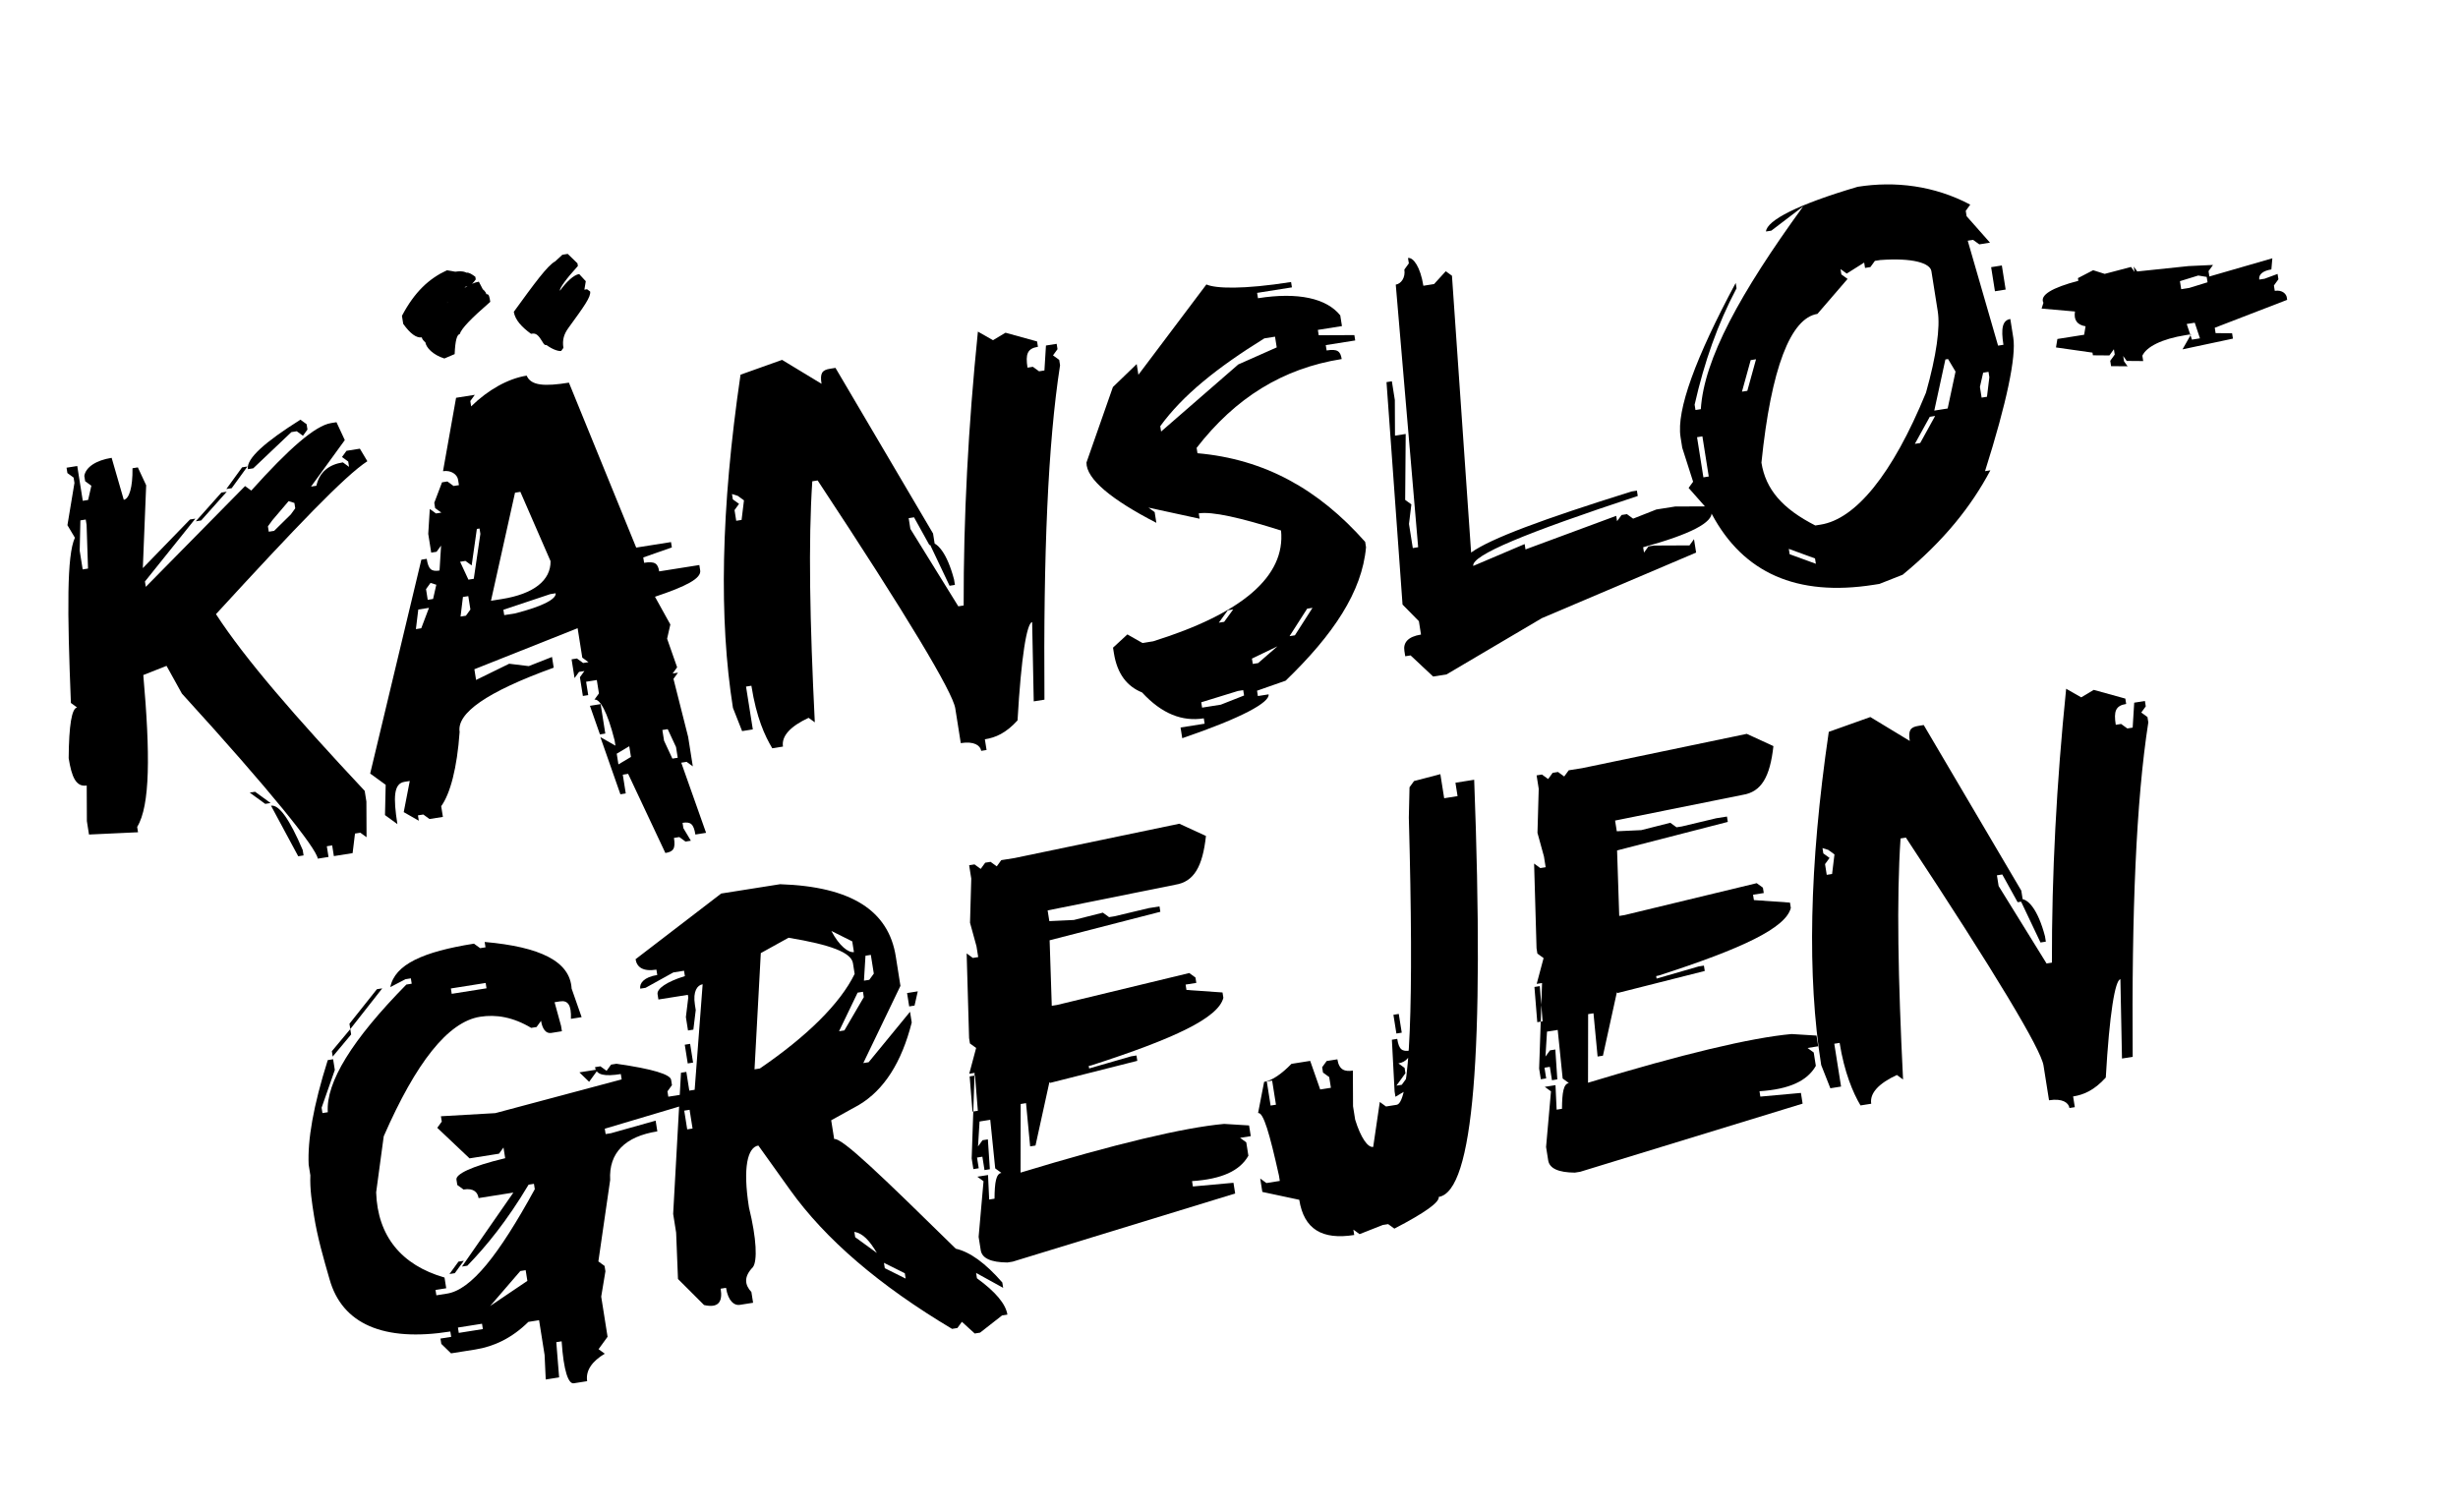
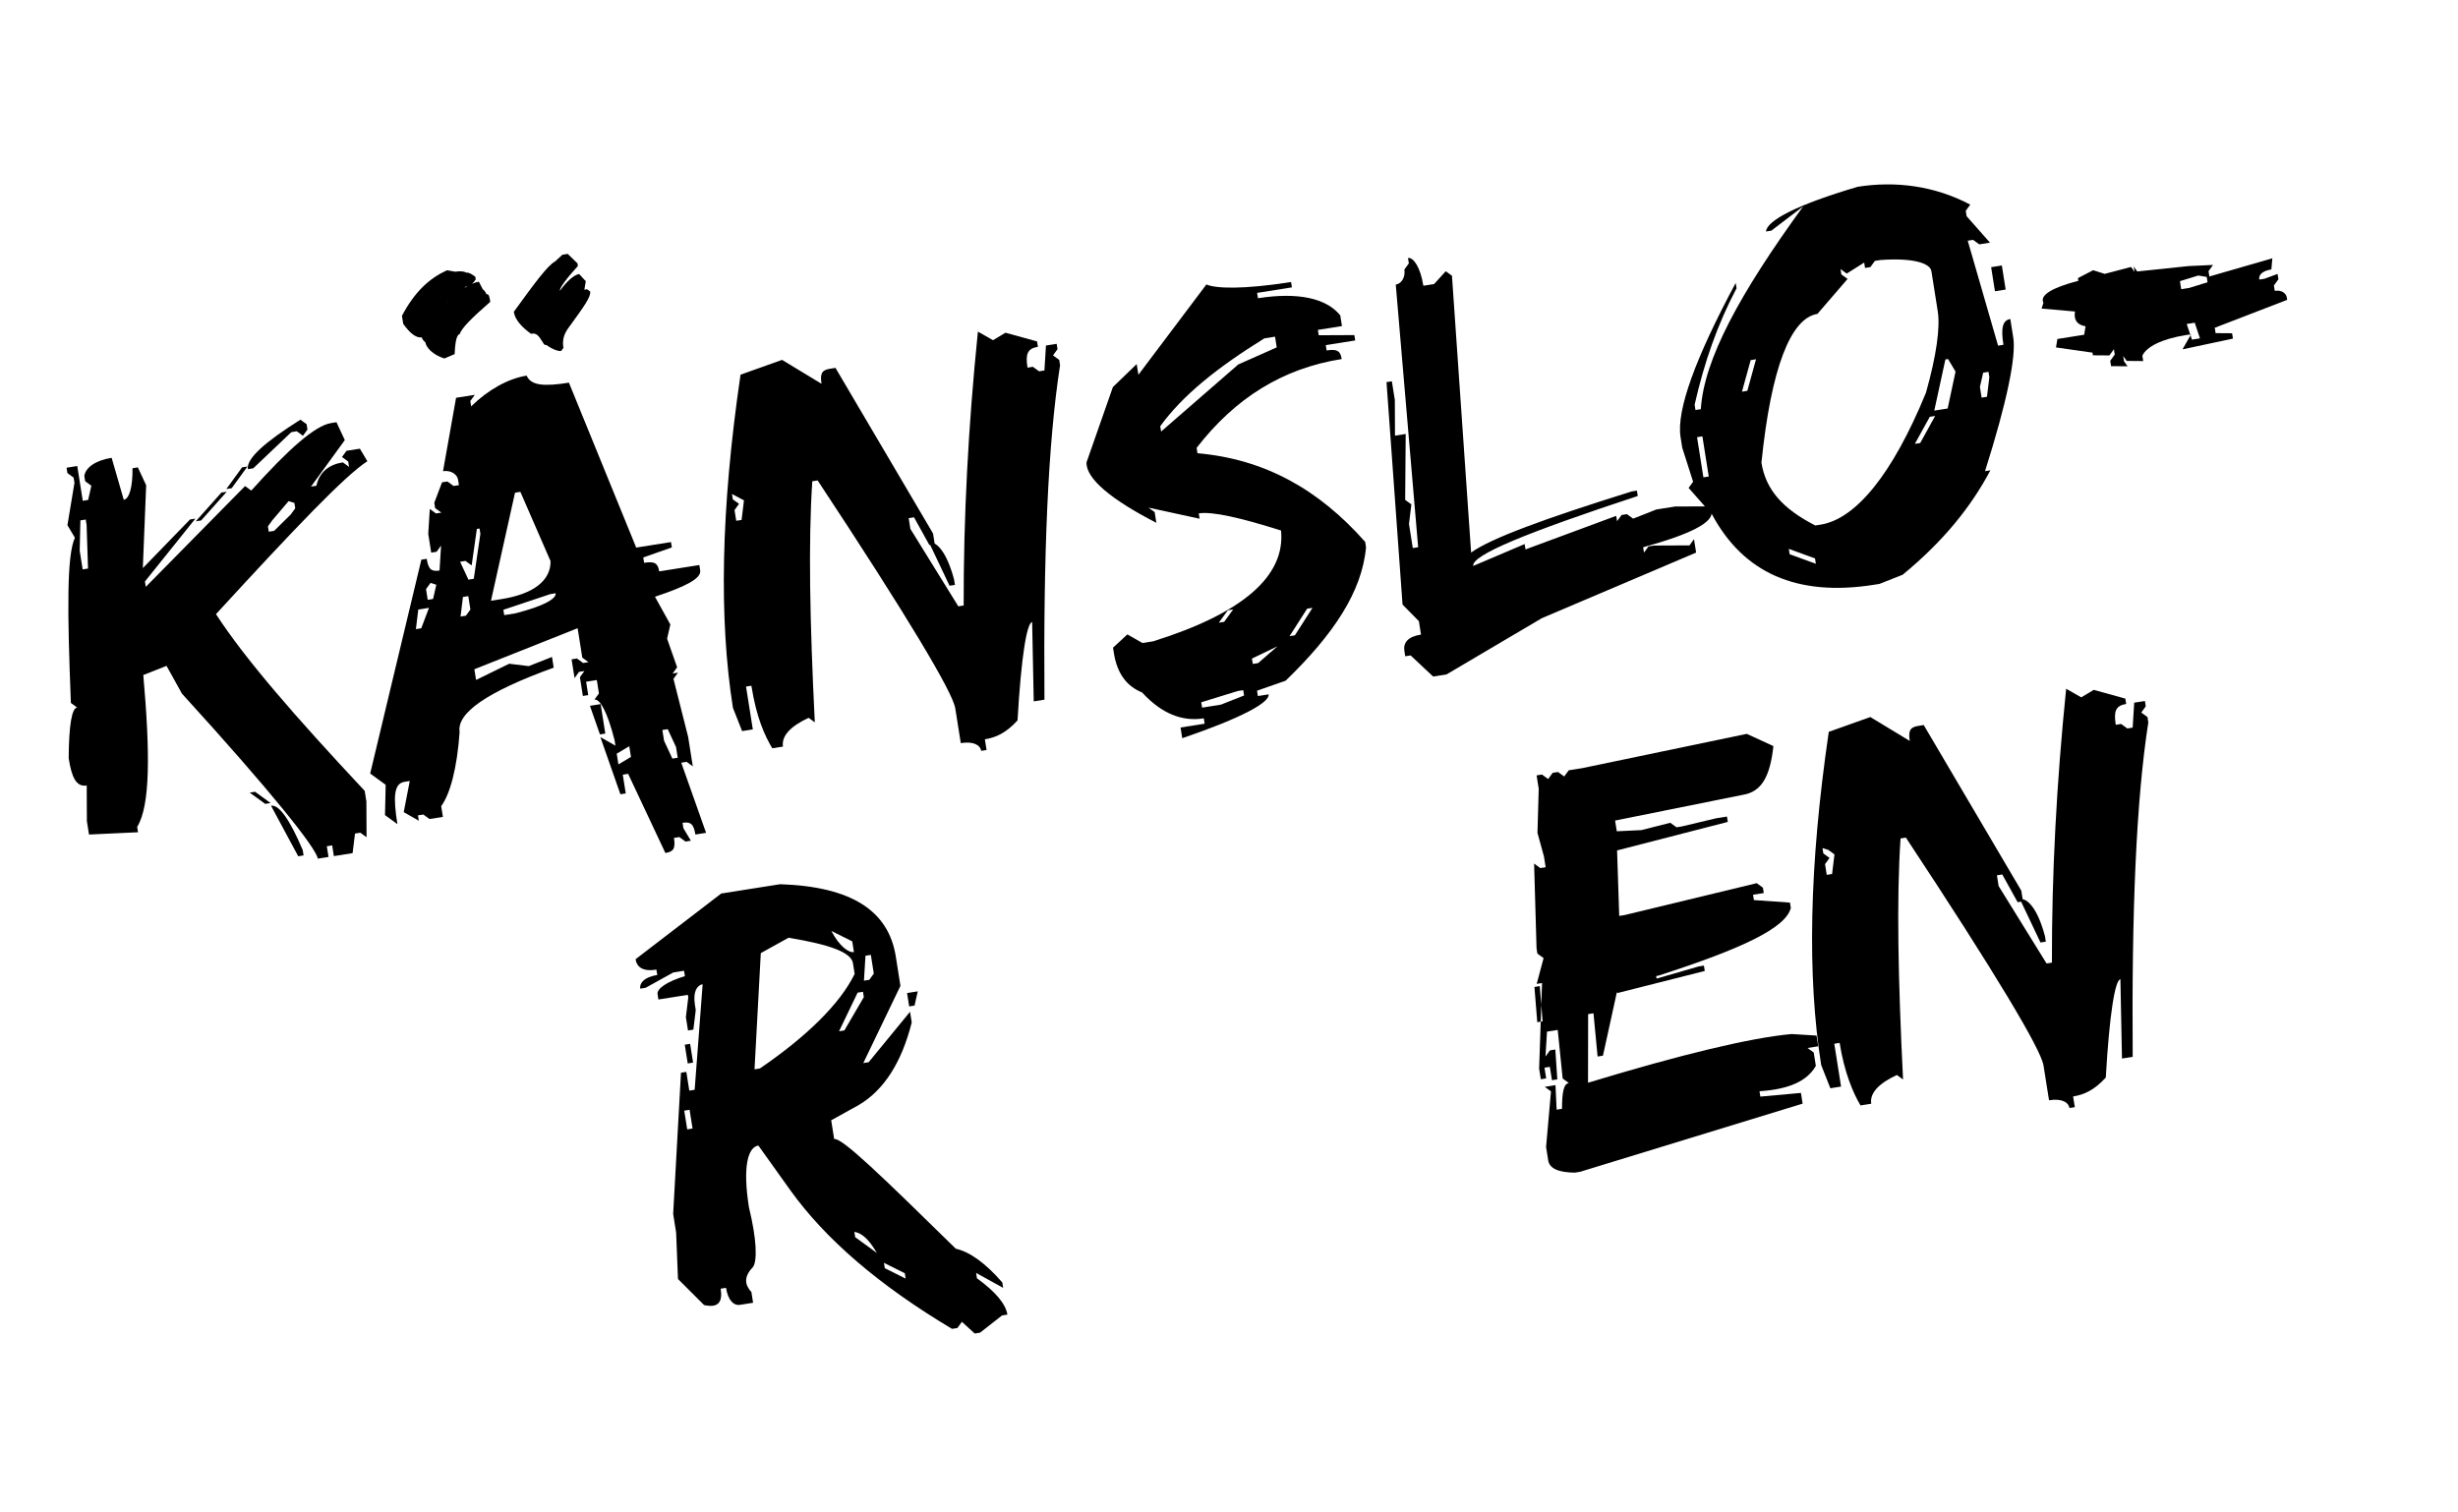
<svg xmlns="http://www.w3.org/2000/svg" version="1.1" id="Lager_1" x="0px" y="0px" viewBox="0 0 90.7 55.8" style="enable-background:new 0 0 90.7 55.8;" xml:space="preserve">
  <style type="text/css">
	.st0{enable-background:new    ;}
	.st1{fill:none;}
</style>
  <g id="Group_44" transform="translate(-368.999 -111.112) rotate(-9)">
    <g class="st0">
      <rect x="345" y="181.2" transform="matrix(0.988 -0.156 0.156 0.988 -25.437 62.97)" class="st1" width="84.7" height="23.8" />
      <path d="M348.5,184.8l0.2,1.6c0.2,0,0.4-0.4,0.5-1.1l0.2,0l0.2,0.7L349,189l2-1.5l0.2,0l-2.2,2l0,0.2l4.2-3.1l0.2,0.2    c1.6-1.3,2.7-2,3.3-2l0.2,0l0.2,0.7l-1.5,1.5l0.2,0c0.2-0.5,0.6-0.7,1.1-0.7l0.2,0.2l0-0.2l-0.2-0.2l0.2-0.2l0.5,0l0.2,0.5    c-0.9,0.4-3,2-6.4,4.7c0.8,1.8,2.3,4.2,4.4,7.3l0,0.4l-0.2,1.3l-0.2-0.2l-0.2,0l-0.2,0.7l-0.7,0l0-0.4l-0.2,0l0,0.4l-0.4,0    c0-0.4-1.3-2.7-4-6.8l-0.4-1.1l-0.9,0.2c-0.2,2.9-0.5,4.8-1.1,5.5l0,0.2l-1.8-0.2l0-0.5l0.2-1.3c-0.4,0-0.5-0.4-0.5-1.1    c0.2-1.2,0.4-1.8,0.6-1.8l-0.2-0.2c0.4-3.4,0.7-5.4,1.1-6l-0.2-0.5l0.5-1.5l0-0.2l-0.2-0.2l0-0.2l0.4,0l0,1.3l0.2,0l0.2-0.5    l-0.2-0.2l0-0.2C347.5,185,347.9,184.8,348.5,184.8z M347,186.9l-0.2,1.1l0,0.7l0.2,0l0.2-1.6l0-0.2L347,186.9z M352.3,186.7    l0.2,0l-1.1,0.9l-0.2,0L352.3,186.7z M353.2,185.9l0.2,0l-0.7,0.7l-0.2,0L353.2,185.9z M355.6,184.5l0.2,0.2l0,0.2l-0.2,0.2    l-0.2-0.2l-0.2,0l-1.6,1.1l-0.2,0C353.4,185.6,354.2,185.1,355.6,184.5z M351.6,197.8l0.2,0l0.5,0.5l-0.2,0L351.6,197.8z     M354.7,187.4L354,188l-0.2,0.2l0,0.2l0.2,0l0.7-0.5l0.2-0.2l0-0.2L354.7,187.4z M352.3,198.4c0.3,0,0.6,0.6,0.9,1.8l0,0.2l-0.2,0    L352.3,198.4z" />
      <path d="M364.1,184.2c0.1,0.4,0.6,0.5,1.5,0.5l1.5,6.4l1.3,0l0,0.2l-1.1,0.2l0,0.2c0.4,0,0.5,0.1,0.5,0.4l1.5,0l0,0.2    c0,0.3-0.6,0.5-1.8,0.7l0.4,1.1l-0.2,0.5l0.2,1.1l-0.2,0.2l0.2,0l-0.2,0.2l0.2,2.2l0,1.1l-0.2-0.2l-0.2,0l0.5,2.7l-0.4,0    c0-0.4-0.1-0.5-0.4-0.5l0,0.2l0.2,0.5l-0.2,0l-0.2-0.2l-0.2,0c0,0.4-0.1,0.5-0.4,0.5l-0.9-3.1l-0.2,0l0,0.7l-0.2,0l-0.4-2.2    l0.5,0.4l0-0.2c-0.1-1.1-0.3-1.6-0.5-1.6l0.2-0.2l0-0.5l-0.4,0l0,0.5l-0.2,0l0-0.7l0.2-0.2l-0.2,0l-0.2,0.2l0-0.7l0.2,0l0.2,0.2    l0.2,0l-0.2-0.2l0-1.1l-4,0.9l0,0.4l1.3-0.4l0.7,0.2l0.9-0.2l0,0.4c-2.6,0.5-3.8,1.1-3.8,1.8c-0.3,1.3-0.7,2.2-1.1,2.6l0,0.4    l-0.5,0l-0.2-0.2l-0.2,0l0,0.2l-0.5-0.4l0.4-1.1l-0.2,0c-0.4,0-0.5,0.5-0.5,1.5l-0.4-0.4l0.2-1.1l-0.5-0.5l3.1-7.5l0.2,0    c0,0.4,0.1,0.5,0.4,0.5l0.2-0.9l-0.2,0.2l-0.2,0l0-0.7l0.2-0.9l0.2,0.2l0.2,0l-0.2-0.2l0-0.2l0.4-0.7l0.2,0l0.2,0.2l0.2,0l0-0.2    c0-0.2-0.2-0.4-0.5-0.4l0.9-2.6l0.7,0l-0.2,0.2l0,0.2C362.6,184.5,363.4,184.2,364.1,184.2z M362.1,180c0.3,0,0.4,0.1,0.4,0.1l0,0    l0,0c0.1,0,0.2,0.1,0.3,0.2l0,0.1c-0.1,0.1-0.2,0.2-0.4,0.2c-0.4,0.3-0.7,0.4-0.8,0.5l0,0c0.5-0.4,1-0.6,1.3-0.6l0.1,0.3    c0,0,0.1,0.1,0.1,0.2c0.1,0,0.1,0.1,0.1,0.3c-0.8,0.5-1.2,0.8-1.3,1c-0.1,0-0.2,0.2-0.3,0.7l-0.4,0.1c-0.4-0.2-0.6-0.5-0.6-0.7    c0,0-0.1-0.1-0.1-0.2c-0.2,0-0.4-0.2-0.6-0.6l0-0.3c0.6-0.8,1.2-1.2,1.9-1.4L362.1,180z M358.8,192.1l-0.2,0.7l0.2,0l0.4-0.7    L358.8,192.1z M359.4,191.2l-0.2,0.2l0,0.4l0.2,0l0.2-0.5L359.4,191.2z M360.5,191.9l-0.2,0.7l0.2,0l0.2-0.2l0-0.5L360.5,191.9z     M361.4,189.5l-0.4,1.3l-0.2-0.2l-0.2,0l0.2,0.7l0.2,0l0.5-1.6l0-0.2L361.4,189.5z M363,188.4l-1.5,3.8l0.4,0c1.2,0,1.9-0.4,2-1.1    l-0.7-2.7L363,188.4z M361.9,192.6l0,0.2l0.4,0c1.1-0.1,1.6-0.3,1.6-0.5l-0.2,0L361.9,192.6z M366.1,180L366.1,180l0.2,0l0,0    l0.3,0.4l0,0.1c-0.5,0.4-0.8,0.7-0.8,0.8l0,0c0.3-0.3,0.6-0.5,0.8-0.5l0.2,0.3l-0.1,0.3l0,0l0.1,0l0.1,0.1l0,0    c0,0.2-0.3,0.5-1,1.2c-0.2,0.2-0.3,0.4-0.3,0.7l-0.1,0.1l0,0c-0.1,0-0.3-0.1-0.5-0.3c-0.1,0-0.1-0.1-0.2-0.3    c-0.1-0.2-0.2-0.2-0.3-0.2c-0.3-0.3-0.5-0.6-0.5-0.9l0,0c0.9-0.9,1.5-1.5,1.8-1.6L366.1,180z M364.5,196.6l0.4,0l0,1.1l-0.2,0    L364.5,196.6z M365.2,198.5l0,0.4l0.5-0.2l0-0.4L365.2,198.5z M367,197.9l0,0.4l0.2,0.7l0.2,0l0-0.4l-0.2-0.7L367,197.9z" />
-       <path d="M373.5,185.1l1.3,1.1c0-0.4,0.1-0.5,0.4-0.5l0.2,0l2.6,6.6l0,0.4l-0.2,0l-0.4-1.1l-0.2,0l0,0.4l1.3,3.1l0.2,0    c0.5-3.2,1.2-6.5,2.1-9.9l0.5,0.4l0.5-0.2l1.1,0.5l0,0.2c-0.4,0-0.5,0.2-0.5,0.7l0.2,0l0.2,0.2l0.2,0l0.2-0.9l0.4,0l0,0.2    l-0.2,0.2l0.2,0.2l0,0.2c-0.9,2.8-1.7,6.8-2.5,12.1l-0.4,0l0.4-2.9c-0.2,0-0.6,1.2-1.1,3.5c-0.5,0.4-0.9,0.5-1.3,0.5l0,0.4l-0.2,0    c0-0.2-0.2-0.4-0.7-0.4l0-1.3c0-0.6-1.2-3.6-3.7-9.1l-0.2,0c-0.5,2.2-0.9,5.1-1.3,8.8l-0.2-0.2c-0.7,0.2-1.1,0.5-1.1,0.9l-0.4,0    c-0.2-0.5-0.4-1.2-0.4-2.4l-0.2,0l0,1.6l-0.4,0l-0.2-0.9c0-3.3,0.7-7.3,2.2-12.1L373.5,185.1z M370.9,189.7l0,0.2l0.2,0.2    l-0.2,0.2l0,0.4l0.2,0l0.2-0.7l-0.2-0.2L370.9,189.7z M377.8,192.6c0.3,0,0.6,0.5,0.7,1.5l0,0.2l-0.2,0L377.8,192.6z" />
+       <path d="M373.5,185.1l1.3,1.1c0-0.4,0.1-0.5,0.4-0.5l0.2,0l2.6,6.6l0,0.4l-0.2,0l-0.4-1.1l-0.2,0l0,0.4l1.3,3.1l0.2,0    c0.5-3.2,1.2-6.5,2.1-9.9l0.5,0.4l0.5-0.2l1.1,0.5l0,0.2c-0.4,0-0.5,0.2-0.5,0.7l0.2,0l0.2,0.2l0.2,0l0.2-0.9l0.4,0l0,0.2    l-0.2,0.2l0.2,0.2l0,0.2c-0.9,2.8-1.7,6.8-2.5,12.1l-0.4,0l0.4-2.9c-0.2,0-0.6,1.2-1.1,3.5c-0.5,0.4-0.9,0.5-1.3,0.5l0,0.4l-0.2,0    c0-0.2-0.2-0.4-0.7-0.4l0-1.3c0-0.6-1.2-3.6-3.7-9.1l-0.2,0c-0.5,2.2-0.9,5.1-1.3,8.8l-0.2-0.2c-0.7,0.2-1.1,0.5-1.1,0.9l-0.4,0    c-0.2-0.5-0.4-1.2-0.4-2.4l-0.2,0l0,1.6l-0.4,0l-0.2-0.9c0-3.3,0.7-7.3,2.2-12.1L373.5,185.1z M370.9,189.7l0,0.2l0.2,0.2    l-0.2,0.2l0,0.4l0.2,0l0.2-0.7L370.9,189.7z M377.8,192.6c0.3,0,0.6,0.5,0.7,1.5l0,0.2l-0.2,0L377.8,192.6z" />
      <path d="M389.4,184.8c0.3,0.2,1.3,0.4,3.1,0.4l0,0.2l-1.3,0l0,0.2c1.5,0,2.5,0.4,2.9,1.1l0,0.4l-0.9,0l0,0.2l1.3,0.2l0,0.2l-1.1,0    l0,0.2c0.4,0,0.5,0.1,0.5,0.4c-2.2,0-4.1,0.8-5.8,2.4l0,0.2c2.4,0.6,4.2,2,5.6,4.2l0,0.2c-0.4,1.6-1.7,3-3.7,4.4l-1.1,0.2l0,0.2    l0.4,0c0,0.3-1.1,0.7-3.4,1.1l0-0.4l0.9,0l0-0.2c-0.8,0-1.5-0.4-2.1-1.3c-0.5-0.3-0.8-0.8-0.8-1.6c0-0.1,0-0.1,0-0.2l0.6-0.4    l0.5,0.4l0.4,0c3.4-0.5,5.2-1.6,5.3-3.3c-1.4-0.7-2.4-1.1-2.9-1.1l0,0.2l-1.8-0.7l0.2,0.2l0,0.4c-1.5-1.1-2.3-2-2.2-2.6l1.4-2.6    l1-0.7l0,0.4L389.4,184.8z M386.9,189.7l0,0.2l3.2-2l1.5-0.4l0-0.4l-0.4,0C389.3,187.9,387.9,188.7,386.9,189.7z M386.8,200l0,0.2    l0.7,0l0.9-0.2l0-0.2l-0.2,0L386.8,200z M387.9,197.2l0.2,0l0.4-0.4l-0.2,0L387.9,197.2z M388.9,198.7l0,0.2l0.2,0l0.8-0.5    L388.9,198.7z M391.2,197.2l-0.8,0.9l0.2,0l0.8-0.9L391.2,197.2z" />
      <path d="M396.9,185c0.2,0,0.4,0.4,0.4,1.1l0.4,0l0.5-0.4l0.2,0.2l-0.9,10.2c0.8-0.4,2.8-0.8,6.2-1.3l0.2,0l0,0.2    c-4.3,0.7-6.4,1.2-6.4,1.6l2-0.5l0,0.2l3.5-0.7l0,0.2l0.2-0.2l0.2,0l0.2,0.2l0.9-0.2l0.7,0l1.3,0.2l0,0.2c0,0.4-0.9,0.7-2.7,0.9    l0,0.2l0.2-0.2l0.2,0l1.3,0.2l0.2-0.2l0,0.5l-6,1.5l-3.8,1.5l-0.5,0l-0.7-0.9l-0.2,0l0-0.2c0-0.3,0.2-0.5,0.7-0.5l0-0.5l-0.5-0.7    l0.7-8.2l0.2,0l0,0.7l-0.2,1.3l0.4,0l-0.4,2.4l0.2,0.2l-0.2,0.7l0,0.9l0.2,0l0.7-9.7c0.2,0,0.4-0.2,0.4-0.5l0.2-0.2L396.9,185z" />
      <path d="M413.7,185c1.4,0,2.8,0.4,4,1.3l-0.2,0.2l0,0.2l0.7,1.1l-0.4,0l-0.2-0.2l-0.2,0l0.5,4l0.2,0c0-0.6,0.1-0.9,0.4-0.9l0,0.7    c0,0.7-0.6,2.3-1.8,4.7l0.2,0c-0.9,1.2-2.1,2.3-3.8,3.3l-0.9,0.2l-0.2,0c-2.9,0-4.7-1.2-5.5-3.5l-0.7-1.1l0.2-0.2l-0.2-1.3l0-0.4    c0-1,1-2.8,2.9-5.3l0,0.2c-0.9,1.2-1.6,2.5-2.2,4l0,0.2l0.2,0c0.4-1.8,2.1-4,4.9-6.8l-1.3,0.7l-0.2,0    C410.2,185.7,411.4,185.3,413.7,185z M406.4,193.2l0,1.5l0.2,0l0-1.5L406.4,193.2z M408.8,190.7l-0.5,1.1l0.2,0l0.5-1.1    L408.8,190.7z M412.8,188.1l-0.2-0.2l0,0.2l0.2,0.2l-1.3,1.1c-1,0-2,1.7-2.9,5.1c0,1,0.5,1.8,1.6,2.6l0.2,0c1.3,0,2.9-1.4,4.6-4.2    c0.6-1.3,0.9-2.3,0.9-2.9l0-1.5c0-0.3-0.6-0.6-1.8-0.7l-0.2,0l-0.2,0.2l-0.2,0l0-0.2L412.8,188.1z M409.1,197.8l0,0.2l0.9,0.5    l0-0.2L409.1,197.8z M415,193.8l-0.7,0.9l0.2,0l0.7-0.9L415,193.8z M415.9,191.8l-0.7,1.8l0.5,0l0.5-1.3l-0.2-0.5L415.9,191.8z     M417.2,192.5L417,193l0,0.4l0.2,0l0.2-0.7l0-0.2L417.2,192.5z M418.1,188.7l0.4,0l0,0.9l-0.4,0L418.1,188.7z" />
      <path d="M421.2,189.7l0-0.1l0.6-0.2l0.4,0.2l1-0.1l0.1,0.2l0-0.2l0.1,0.2l1.9,0.1l0.9,0.1l-0.2,0.2l0,0.2l2.4-0.3l-0.1,0.4    c-0.3,0-0.5,0.1-0.5,0.3l0.2,0l0.5-0.1l0,0.2l-0.2,0.2l0,0.2c0.3,0,0.4,0.2,0.4,0.3c0,0,0,0.1,0,0.1l-2.8,0.6l0,0.2l0.6,0.1l0,0.2    l-1.9,0.1l0.4-0.5l-0.2,0c-0.9,0-1.5,0.2-1.7,0.5l0,0.2l-0.6-0.1l-0.1-0.2l0,0.2l0.1,0.2l-0.6-0.1l0-0.2l0.2-0.2l0-0.2l-0.2,0.2    l-0.6-0.1l0-0.1L420,192l0.1-0.3l1,0l0.1-0.3c-0.3-0.1-0.4-0.3-0.3-0.6l-1.2-0.3l0.1-0.2C419.7,190,420.2,189.8,421.2,189.7z     M424.9,190.6l0.3,0l0.7-0.1l0-0.2l-0.3-0.1l-0.7,0.1L424.9,190.6z M425,192.5l0.3,0l-0.1-0.6l-0.3,0L425,192.5z" />
    </g>
    <g class="st0">
      <rect x="345" y="200.4" transform="matrix(0.988 -0.156 0.156 0.988 -28.401 62.535)" class="st1" width="76.2" height="22.6" />
-       <path d="M358.9,204.6l0.2,0.2l0.2,0l0-0.2c2,0.5,3,1.2,2.9,2.2l0.2,1.1l-0.4,0c0.1-0.5,0-0.7-0.3-0.7l-0.2,0l0.1,0.9l0,0.2l-0.4,0    c-0.2,0-0.3-0.2-0.3-0.5l-0.2,0.2l-0.2,0c-0.6-0.5-1.2-0.7-1.8-0.7c-1.2,0-2.6,1.3-4.2,3.8l-0.6,2c-0.2,1.6,0.5,2.8,2,3.5l0,0.4    l-0.4,0l0,0.2l0.4,0c0.9,0,2.1-1.1,3.8-3.3l0-0.2l-0.2,0c-1,1.2-1.9,2-2.7,2.6l-0.2,0l2.3-2.4l-1.3,0c0-0.2-0.1-0.4-0.5-0.4    l-0.2-0.2l0-0.2c0-0.2,0.6-0.4,1.9-0.5l0-0.4l-0.2,0.2l-1.1,0l-1-1.3l0.2-0.2l0-0.2l2,0.2l4.8-0.5l0-0.2c-0.6,0-0.9-0.1-0.9-0.4    l0.2,0l0.2,0.2l0.2-0.2l0.2,0c1.3,0.4,1.9,0.7,1.9,0.9l0,0.2l-0.2,0.2l0,0.2l0.7,0l0,0.4l-0.2,0l-3,0.4l0,0.2l0.2,0l1.7-0.2l0,0.4    c-1.2,0-1.9,0.5-2,1.5l-0.9,2.9l0.2,0.2l0,0.2l-0.3,0.9l0,1.5l-0.4,0.4l0.2,0.2c-0.5,0.2-0.8,0.5-0.8,0.9l-0.5,0    c-0.2,0-0.3-0.5-0.2-1.6l-0.2,0l-0.1,1.3l-0.5,0l0.1-0.9l0-1.3l-0.4,0c-0.7,0.5-1.4,0.7-2.1,0.7l-0.9,0l-0.3-0.4l0-0.2l0.4,0    l0-0.2c-2.5,0-3.9-0.9-4.1-2.6c-0.1-0.8-0.2-1.6-0.2-2.4c0-0.5,0-1,0.1-1.5l0-0.4c0.1-0.9,0.5-2.1,1.3-3.7l0.2,0l0,0.4l-0.7,1.3    l0,0.2l0.2,0c0.1-1.1,1.3-2.5,3.6-4.2l0.2,0l0-0.2l-0.2,0l-0.6,0.2C355.9,204.9,357,204.6,358.9,204.6z M353.9,207l0,0.2l-0.8,0.7    l0-0.2L353.9,207z M355.1,205.7l0.2,0l-1.4,1.3l0-0.2L355.1,205.7z M356.5,216.1l0.2,0l-0.4,0.4l-0.2,0L356.5,216.1z M357.8,206.1    l0,0.2l1.3,0l0-0.2L357.8,206.1z M356.1,218.5l0,0.2l0.9,0l0-0.2L356.1,218.5z M357.4,217.9l1.5-0.7l0-0.4l-0.2,0L357.4,217.9z     M362,209.9l0.7,0l-0.4,0.4L362,209.9z" />
      <path d="M368.2,204.2l2.2,0c2.6,0.5,3.8,1.6,3.8,3.3l0,1.1l-1.8,2.6l0.2,0l1.8-1.6l0,0.4c-0.6,1.4-1.4,2.3-2.4,2.7l-1.1,0.4l0,0.7    c0.3,0,1.5,1.6,3.8,4.7c0.5,0.2,1,0.7,1.5,1.5l0,0.2l-0.9-0.7l0,0.2c0.6,0.6,0.9,1.1,0.9,1.5l-0.2,0l-0.9,0.5l-0.2,0l-0.4-0.5    l-0.2,0.2l-0.2,0c-2.4-2-4.1-4-5.1-6l-0.9-1.8c-0.4,0-0.7,0.7-0.7,2.2c0.1,1.2,0,2-0.2,2.2c-0.4,0.3-0.4,0.6-0.2,0.9l0,0.4l-0.5,0    c-0.2,0-0.4-0.2-0.4-0.7l-0.2,0c0,0.5-0.2,0.7-0.7,0.5l-0.8-1.1l0.2-1.7l0-0.7l1.1-5.1l0.2,0l0,0.7l0.2,0l0.9-3.8    c-0.2,0-0.4,0.2-0.4,0.7l-0.2,0l0-0.4l-1.1,0l0-0.2c0-0.2,0.4-0.4,1.1-0.5l0-0.2l-0.4,0l-1.1,0.4l-0.2,0c0-0.2,0.2-0.4,0.7-0.4    l0-0.2c-0.5,0-0.7-0.2-0.7-0.5L368.2,204.2z M366,209.5l0.2,0l0,0.7l-0.2,0L366,209.5z M365.6,211.9l0,0.7l0.2,0l0-0.7    L365.6,211.9z M366.4,207.8l0.2,0l0,0.5l-0.2,0.7l-0.2,0l0-0.5L366.4,207.8z M368.4,210.8l0.2,0c1.9-0.9,3.3-1.9,4-2.9l0-0.4    c0-0.4-0.7-0.8-2.2-1.3l-1.1,0.4L368.4,210.8z M372,206.2c0.2,0.6,0.5,0.9,0.7,0.9l0-0.4L372,206.2z M372.6,208.6l-0.9,1.3l0.2,0    l0.9-1.1l0-0.2L372.6,208.6z M371.1,217.3l0,0.2l0.7,0.7C371.6,217.7,371.4,217.4,371.1,217.3z M373.1,207.3l-0.2,0.9l0.2,0    l0.2-0.2l0-0.7L373.1,207.3z M372,218.6l0,0.2l0.7,0.5l0-0.2L372,218.6z M374.4,208.9l0.4,0l-0.2,0.5l-0.2,0L374.4,208.9z" />
-       <path d="M385.3,204.3l0.9,0.6c-0.3,1.1-0.7,1.6-1.4,1.6l-4.8,0.2l0,0.4l0.9,0.1l1.1-0.1l0.2,0.2l0.2,0l1.3-0.1l0.4,0l0,0.2    l-4.2,0.4l-0.3,2.4l0.2,0l5-0.4l0.2,0.2l0,0.2l-0.4,0l0,0.2l1.3,0.3l0,0.2c-0.3,0.7-2,1.2-5.2,1.7l-1.8,0.1l0.2,0.2l-0.9,2.3    l-0.2,0l0.1-1.6l-0.2,0l-0.4,2.5c3.6-0.5,6.2-0.7,7.7-0.6l0.9,0.2l0,0.4l-0.4,0l0.2,0.2l0,0.5c-0.4,0.5-1.1,0.7-2.2,0.6l0,0.2    l1.5,0.1l0,0.4l-8.5,1.2l-0.2,0c-0.6-0.1-0.9-0.3-0.9-0.6l0,0l0-0.5l0.5-2l-0.2-0.2l0.4,0l-0.1,0.9l0.2,0c0.1-0.6,0.2-0.9,0.4-0.9    l-0.2-0.2l0.1-1.8l-0.4,0l-0.2,0.9l0.2-0.2l0.2,0l-0.1,1.1l-0.2,0l0-0.5l-0.2,0l0,0.4l-0.2,0l0-0.4l0.6-3.1l-0.2,0l0.4-0.9    l-0.2-0.2l0-0.2l0.4-3.1l0.2,0.2l0.2,0l0-0.4l-0.1-0.9l0.3-1.6l0-0.5l0.2,0l0.2,0.2l0.2-0.2l0.2,0l0.2,0.2l0.2-0.2l0.5,0    L385.3,204.3z M376.2,212.3l-0.1,1.3l0.2,0l0.1-1.3L376.2,212.3z M382.2,212.5l0.2,0l0,0.2l-3.3,0.3l-0.2-0.2l0-0.2l1.7-0.1l0,0.2    L382.2,212.5z" />
-       <path d="M395.1,204l0,0.9l0.5,0l0-0.5l0.7,0c-1.2,10-2.4,15-3.7,15c0,0.2-0.6,0.5-1.8,0.9l-0.2-0.2l-0.2,0l-0.9,0.2l-0.2-0.2    l0,0.2c-1.2,0-1.8-0.5-1.8-1.6l-1.3-0.5l0-0.5l0.2,0.2l0.5,0l0-0.2c-0.1-1.6-0.2-2.4-0.4-2.4l0.4-1.1c0.3,0,0.7-0.2,1.1-0.5l0.7,0    l0.2,1.1l0.4,0l0-0.4l-0.2-0.2l0-0.2l0.2-0.2l0.4,0c0,0.4,0.2,0.5,0.5,0.5l-0.2,1.3l0,0.5c0.1,0.7,0.3,1.1,0.5,1.1l0.5-1.6    l0.2,0.2l0.4,0c0.5,0,1.2-3.5,2.1-10.4l0.2-1.1l0.2-0.2L395.1,204z M387,214.2l0,0.9l0.2,0l0-0.9L387,214.2z M391.8,213.4l0.2,0    c0,0.4,0.1,0.5,0.4,0.5c0,0.2-0.2,0.4-0.5,0.4l0.2,0.2l0,0.2l-0.4,0.4l0.2,0l0.2-0.2l0,0.4l-0.5,0.2l0-0.2L391.8,213.4z     M392,212.5l0.2,0l0,0.7l-0.2,0L392,212.5z" />
      <path d="M406.5,204.3l0.9,0.6c-0.3,1.1-0.7,1.6-1.4,1.6l-4.8,0.2l0,0.4l0.9,0.1l1.1-0.1l0.2,0.2l0.2,0l1.3-0.1l0.4,0l0,0.2    l-4.2,0.4l-0.3,2.4l0.2,0l5-0.4l0.2,0.2l0,0.2l-0.4,0l0,0.2l1.3,0.3l0,0.2c-0.3,0.7-2,1.2-5.2,1.7l-1.8,0.1l0.2,0.2l-0.9,2.3    l-0.2,0l0.1-1.6l-0.2,0l-0.4,2.5c3.6-0.5,6.2-0.7,7.7-0.6l0.9,0.2l0,0.4l-0.4,0l0.2,0.2l0,0.5c-0.4,0.5-1.1,0.7-2.2,0.6l0,0.2    l1.5,0.1l0,0.4l-8.5,1.2l-0.2,0c-0.6-0.1-0.9-0.3-0.9-0.6l0,0l0-0.5l0.5-2l-0.2-0.2l0.4,0l-0.1,0.9l0.2,0c0.1-0.6,0.2-0.9,0.4-0.9    l-0.2-0.2l0.1-1.8l-0.4,0l-0.2,0.9l0.2-0.2l0.2,0l-0.1,1.1l-0.2,0l0-0.5l-0.2,0l0,0.4l-0.2,0l0-0.4l0.6-3.1l-0.2,0l0.4-0.9    l-0.2-0.2l0-0.2l0.4-3.1l0.2,0.2l0.2,0l0-0.4l-0.1-0.9l0.3-1.6l0-0.5l0.2,0l0.2,0.2l0.2-0.2l0.2,0l0.2,0.2l0.2-0.2l0.5,0    L406.5,204.3z M397.3,212.3l-0.1,1.3l0.2,0l0.1-1.3L397.3,212.3z M403.4,212.5l0.2,0l0,0.2l-3.3,0.3l-0.2-0.2l0-0.2l1.7-0.1l0,0.2    L403.4,212.5z" />
      <path d="M411.1,204.4l1.3,1.1c0-0.4,0.1-0.5,0.4-0.5l0.2,0l2.6,6.6l0,0.4l-0.2,0l-0.4-1.1l-0.2,0l0,0.4l1.3,3.1l0.2,0    c0.5-3.2,1.2-6.5,2.1-9.9l0.5,0.4l0.5-0.2l1.1,0.5l0,0.2c-0.4,0-0.5,0.2-0.5,0.7l0.2,0l0.2,0.2l0.2,0l0.2-0.9l0.4,0l0,0.2    l-0.2,0.2l0.2,0.2l0,0.2c-0.9,2.8-1.7,6.8-2.5,12.1l-0.4,0l0.4-2.9c-0.2,0-0.6,1.2-1.1,3.5c-0.5,0.4-0.9,0.5-1.3,0.5l0,0.4l-0.2,0    c0-0.2-0.2-0.4-0.7-0.4l0-1.3c0-0.6-1.2-3.6-3.7-9.1l-0.2,0c-0.5,2.2-0.9,5.1-1.3,8.8l-0.2-0.2c-0.7,0.2-1.1,0.5-1.1,0.9l-0.4,0    c-0.2-0.5-0.4-1.3-0.4-2.4l-0.2,0l0,1.6l-0.4,0l-0.2-0.9c0-3.3,0.7-7.3,2.2-12.1L411.1,204.4z M408.6,208.9l0,0.2l0.2,0.2    l-0.2,0.2l0,0.4l0.2,0l0.2-0.7l-0.2-0.2L408.6,208.9z M415.5,211.9c0.3,0,0.6,0.5,0.7,1.5l0,0.2l-0.2,0L415.5,211.9z" />
    </g>
  </g>
</svg>